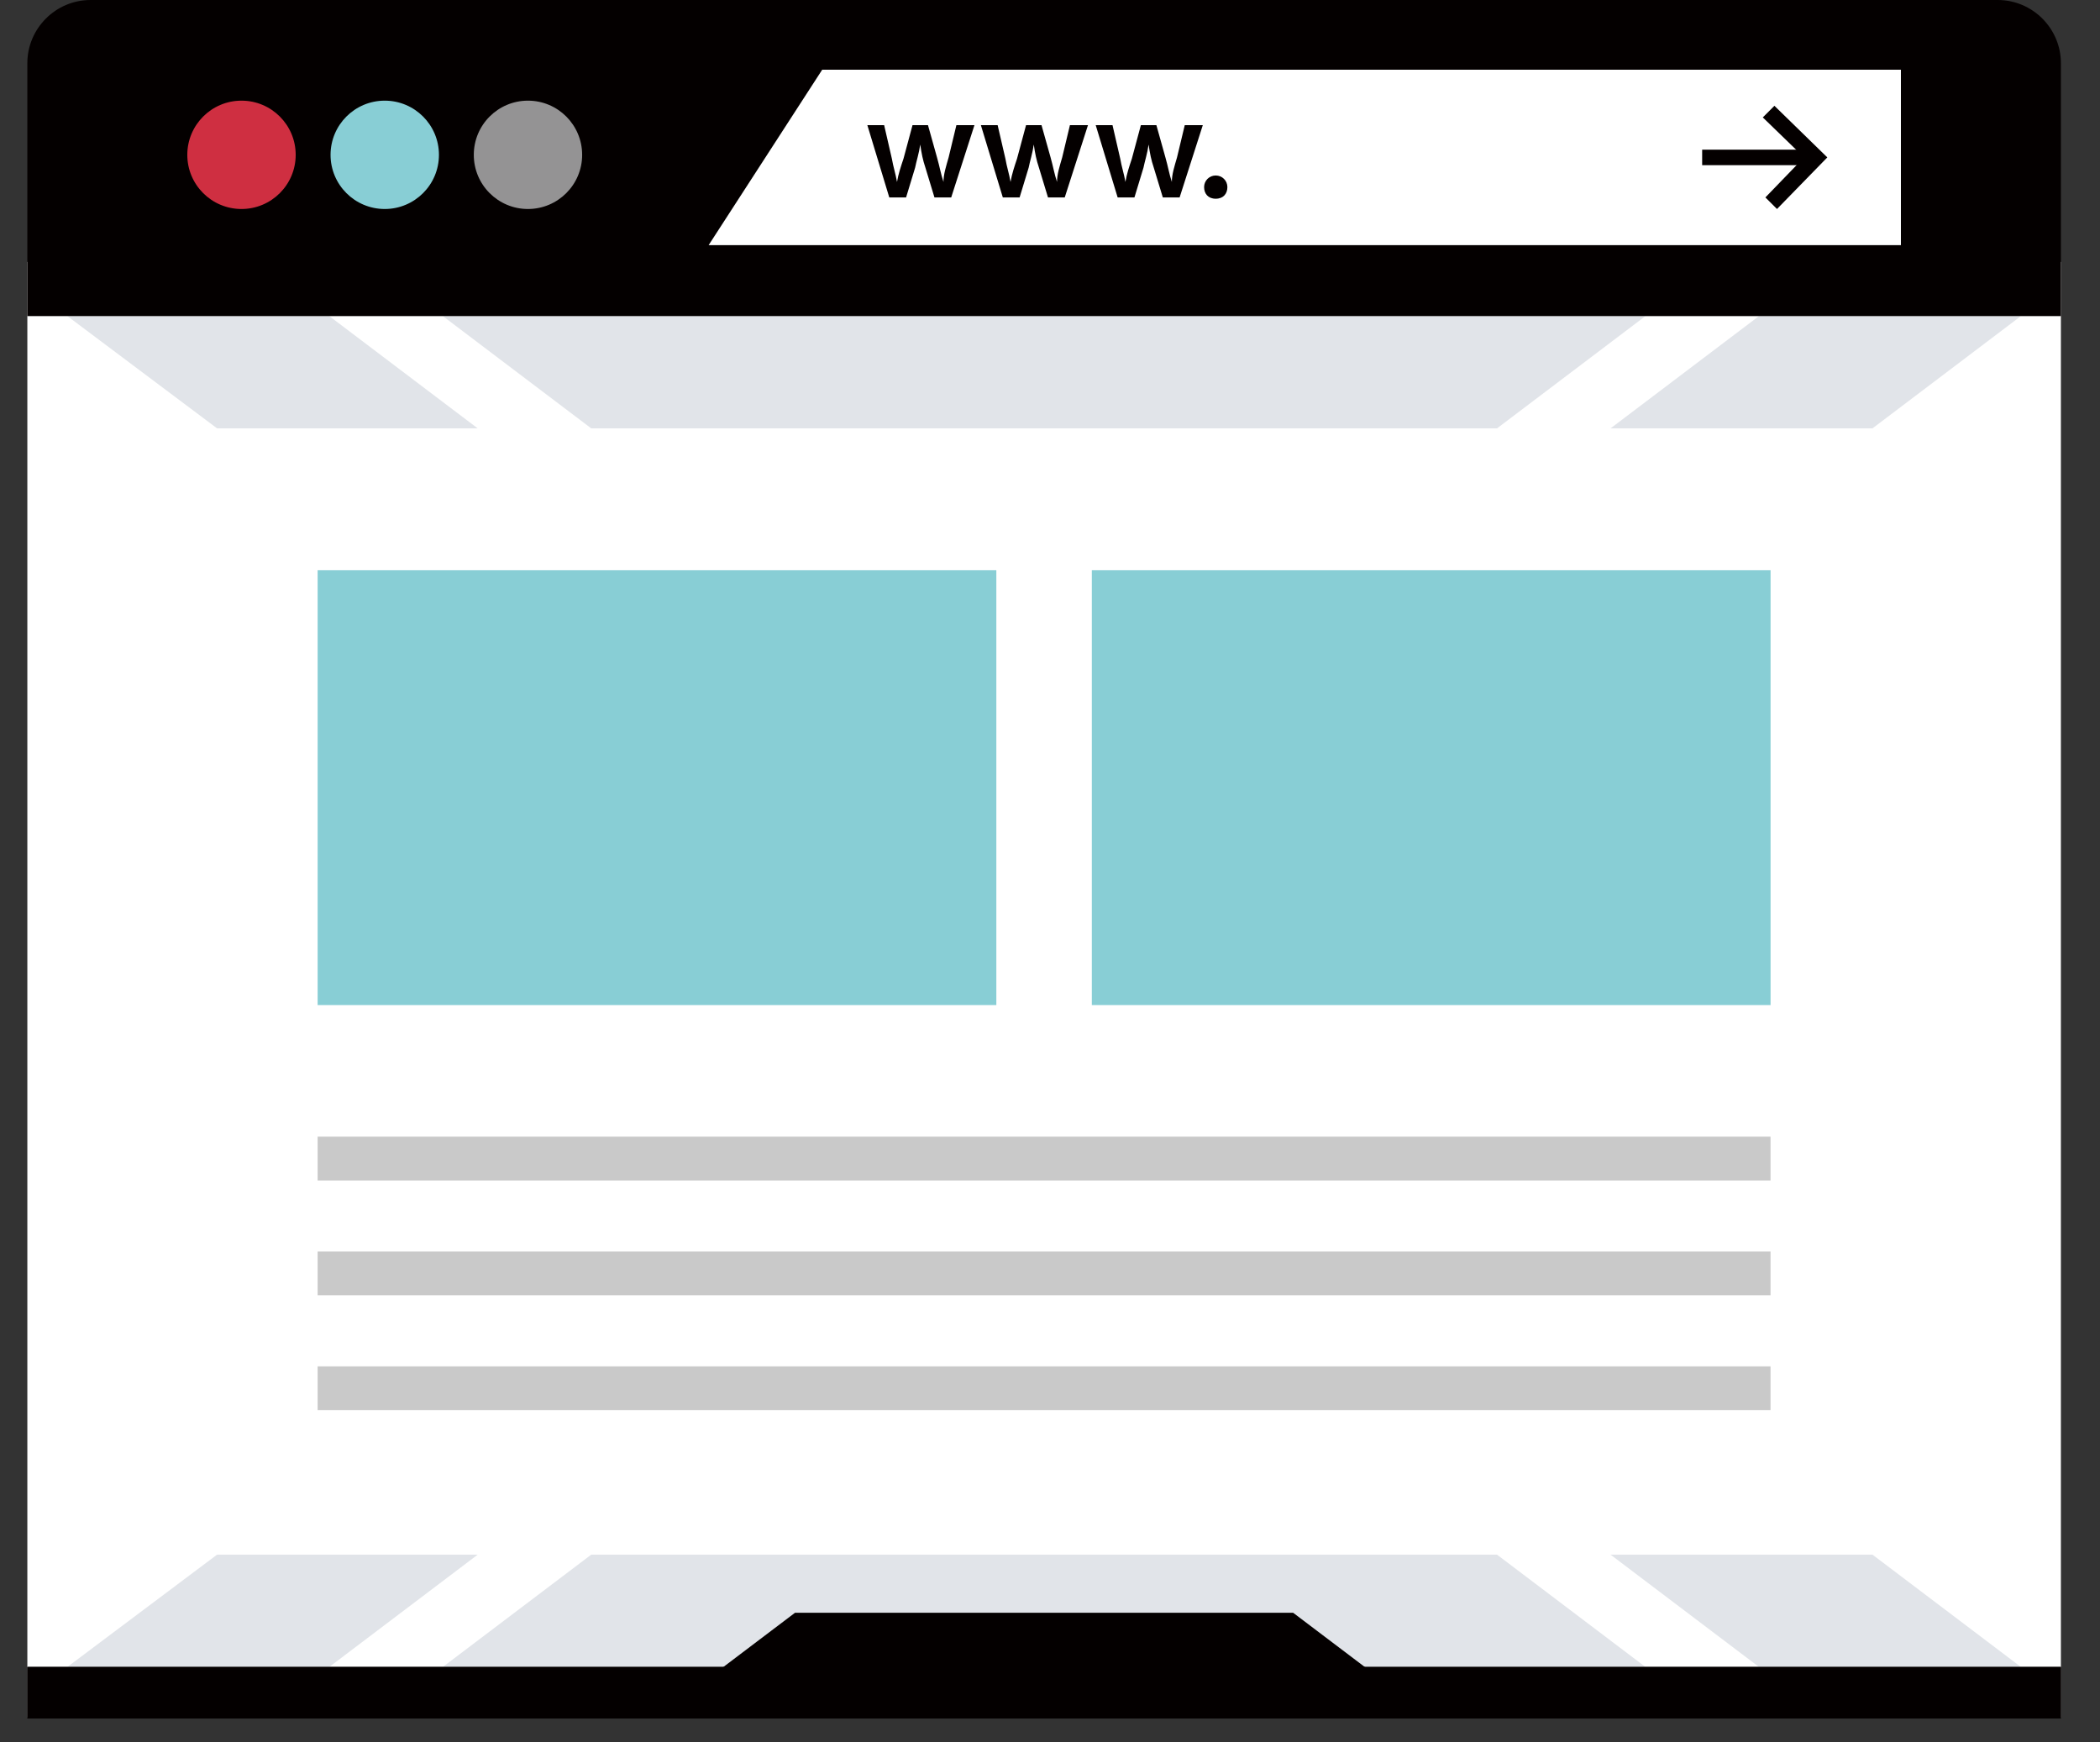
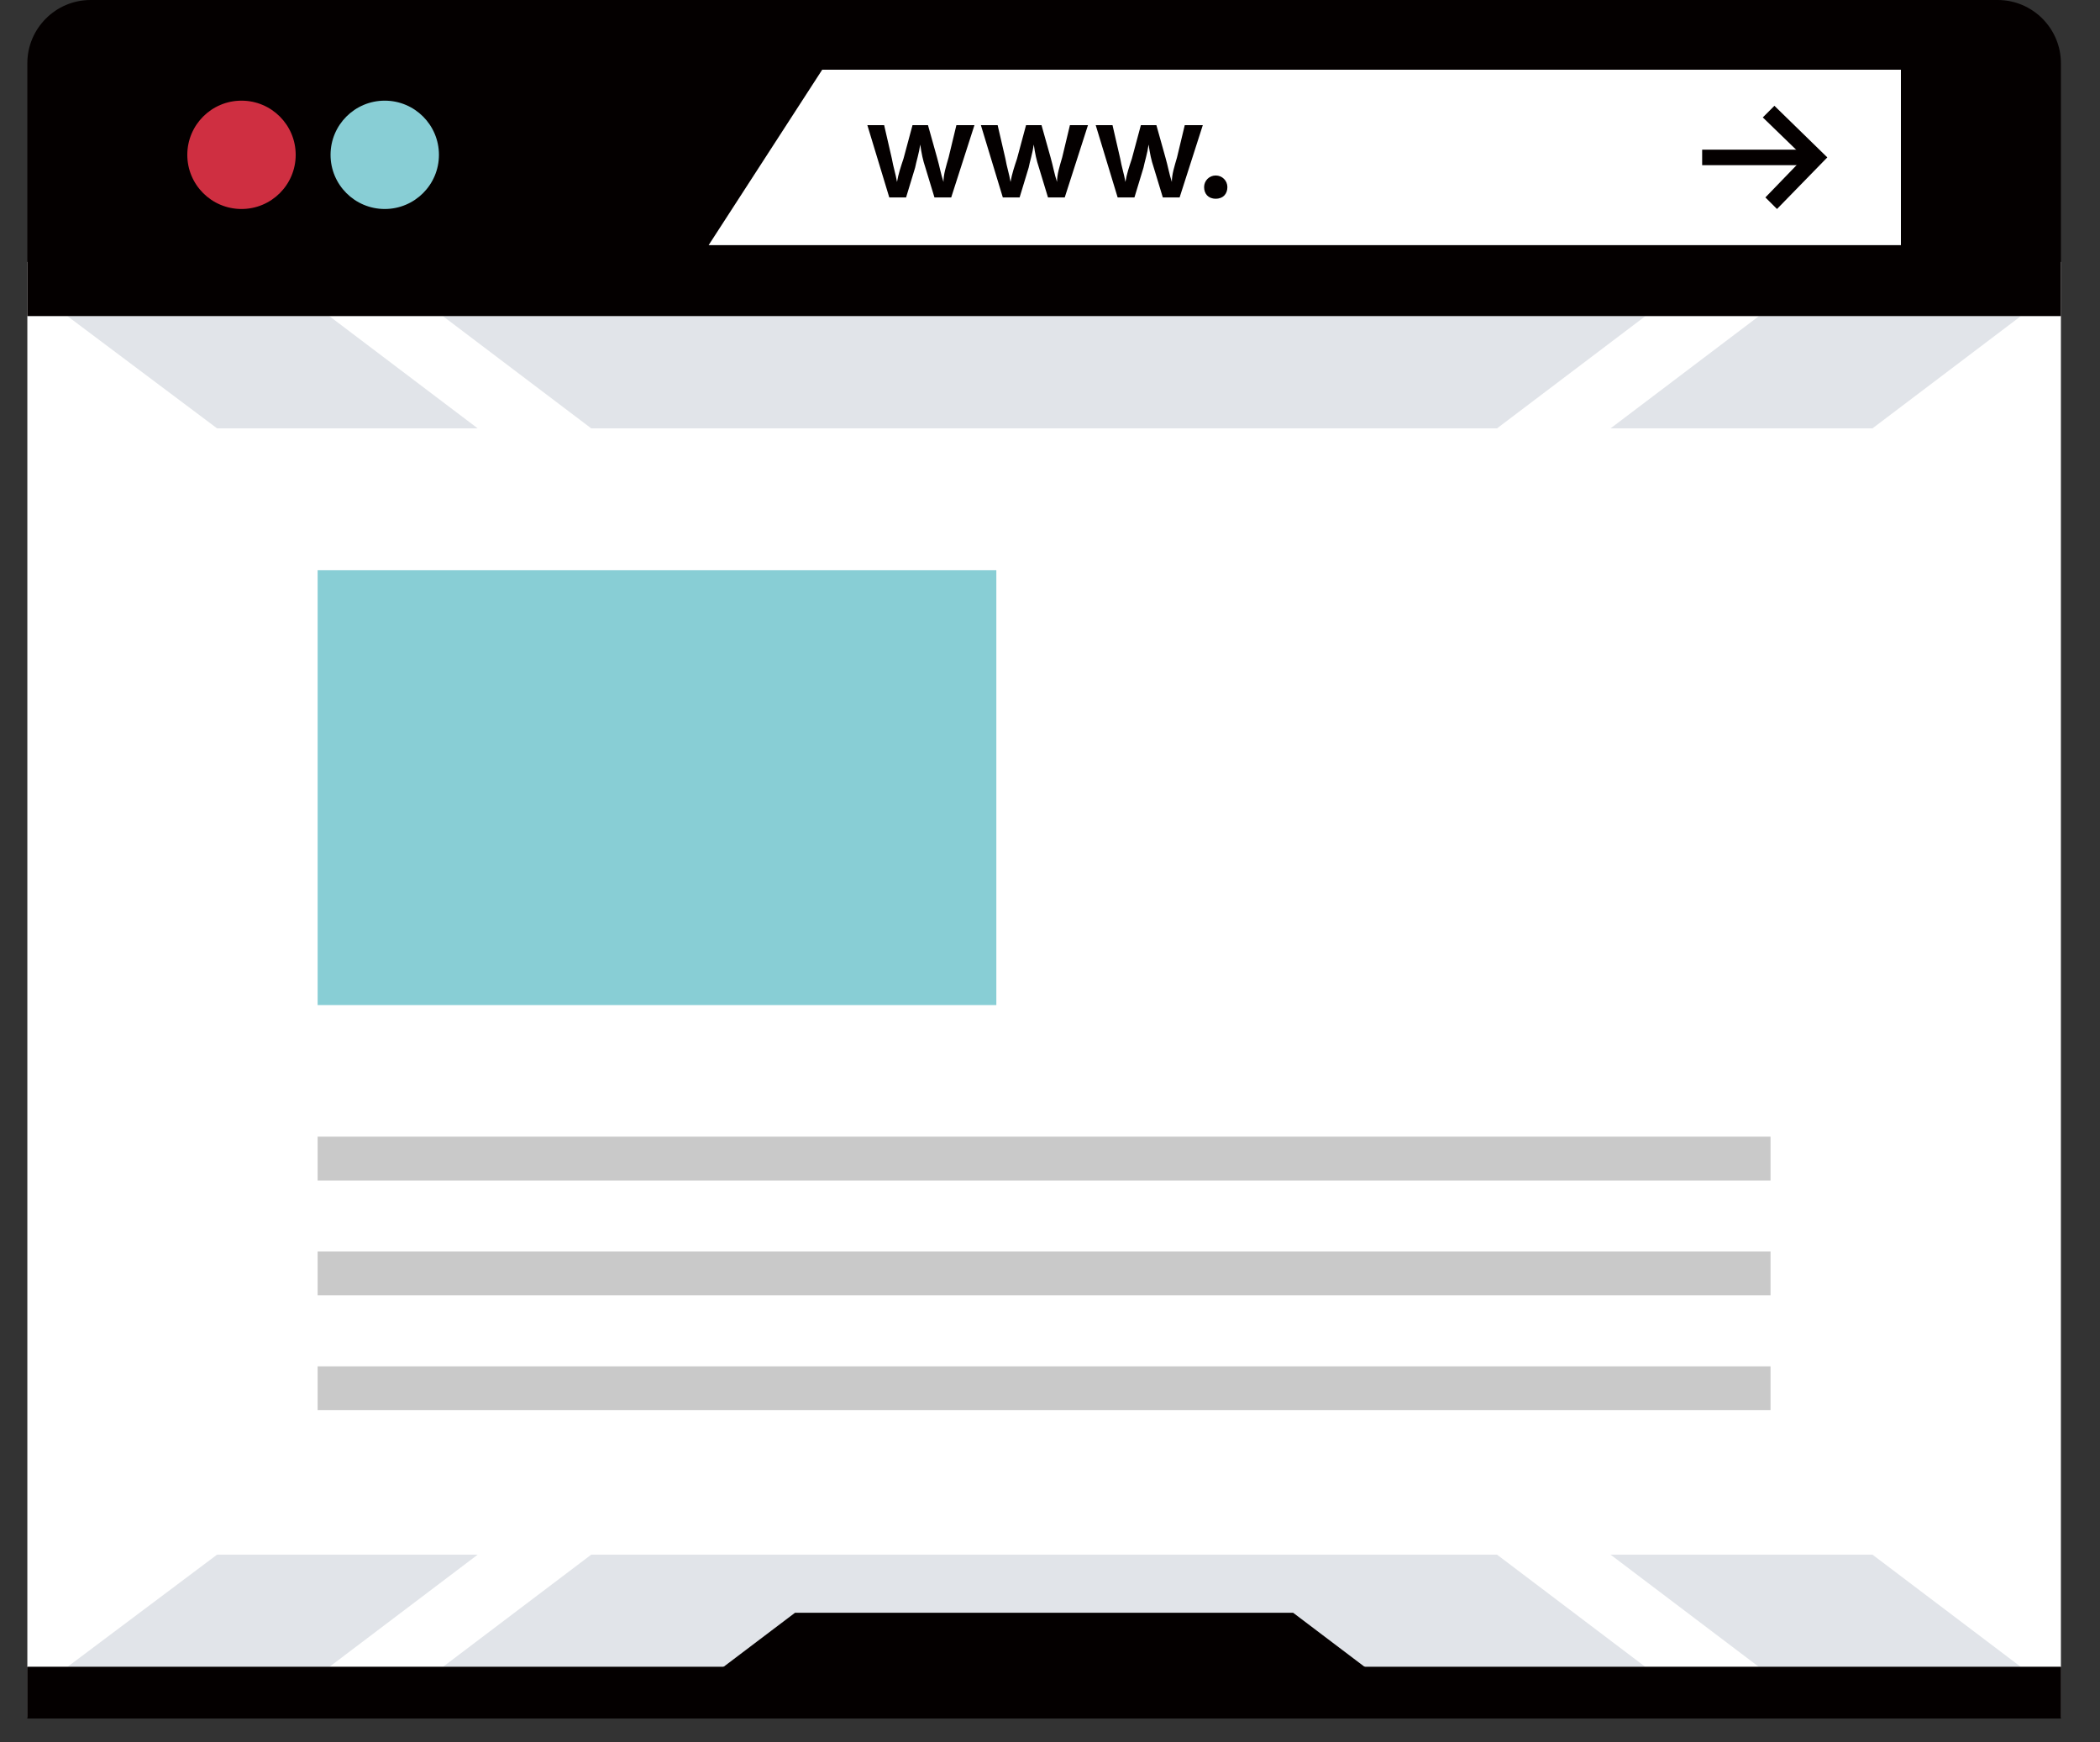
<svg xmlns="http://www.w3.org/2000/svg" width="47" height="39" viewBox="0 0 47 39" fill="none">
  <rect x="0" y="0" width="47" height="39" fill="#333333" stroke="none" />
  <path d="M45.778 6.209H0.959V38.091H45.778V6.209Z" fill="white" />
  <path d="M33.505 34.798H13.232L9.911 37.311H36.826L33.505 34.798Z" fill="#E1E4E9" />
  <path d="M10.691 34.798H4.858L1.508 37.311H7.37L10.691 34.798Z" fill="#E1E4E9" />
  <path d="M41.908 34.798H36.046L39.367 37.311H45.229L41.908 34.798Z" fill="#E1E4E9" />
  <path d="M33.505 9.588H13.232L9.911 7.075H36.826L33.505 9.588Z" fill="#E1E4E9" />
  <path d="M10.691 9.588H4.858L1.508 7.075H7.37L10.691 9.588Z" fill="#E1E4E9" />
  <path d="M41.908 9.588H36.046L39.367 7.075H45.229L41.908 9.588Z" fill="#E1E4E9" />
  <path d="M45.432 6.585V37.744H1.334V6.585H45.432ZM46.125 5.863H0.612V38.437H46.125V5.863Z" fill="white" />
  <path d="M0.612 7.075V1.415C0.612 0.635 1.248 6.10352e-05 2.027 6.10352e-05H44.71C45.489 6.10352e-05 46.125 0.635 46.125 1.415V7.075H0.612Z" fill="#040000" />
  <path d="M42.544 5.487H15.86L18.402 1.56H42.544V5.487Z" fill="white" />
  <path d="M5.405 4.678C6.075 4.678 6.618 4.135 6.618 3.466C6.618 2.796 6.075 2.253 5.405 2.253C4.735 2.253 4.192 2.796 4.192 3.466C4.192 4.135 4.735 4.678 5.405 4.678Z" fill="#CF2F41" />
  <path d="M8.611 4.678C9.281 4.678 9.824 4.135 9.824 3.466C9.824 2.796 9.281 2.253 8.611 2.253C7.941 2.253 7.398 2.796 7.398 3.466C7.398 4.135 7.941 4.678 8.611 4.678Z" fill="#88CED5" />
-   <path d="M11.816 4.678C12.486 4.678 13.029 4.135 13.029 3.466C13.029 2.796 12.486 2.253 11.816 2.253C11.146 2.253 10.604 2.796 10.604 3.466C10.604 4.135 11.146 4.678 11.816 4.678Z" fill="#949394" />
  <path d="M19.788 2.801L19.961 3.552C19.99 3.725 20.047 3.899 20.076 4.072C20.105 3.899 20.163 3.725 20.221 3.552L20.423 2.801H20.769L20.971 3.523C21.029 3.725 21.058 3.899 21.116 4.072C21.116 3.899 21.174 3.725 21.231 3.523L21.405 2.801H21.809L21.289 4.419H20.914L20.712 3.754C20.654 3.581 20.625 3.437 20.596 3.235C20.567 3.437 20.509 3.61 20.481 3.754L20.279 4.419H19.903L19.412 2.801H19.845H19.788Z" fill="#040000" />
  <path d="M22.328 2.801L22.502 3.552C22.531 3.725 22.588 3.899 22.617 4.072C22.646 3.899 22.704 3.725 22.762 3.552L22.964 2.801H23.31L23.513 3.523C23.57 3.725 23.599 3.899 23.657 4.072C23.657 3.899 23.715 3.725 23.773 3.523L23.946 2.801H24.35L23.83 4.419H23.455L23.253 3.754C23.195 3.581 23.166 3.437 23.137 3.235C23.108 3.437 23.05 3.61 23.022 3.754L22.82 4.419H22.444L21.953 2.801H22.386H22.328Z" fill="#040000" />
  <path d="M24.899 2.801L25.072 3.552C25.101 3.725 25.159 3.899 25.188 4.072C25.216 3.899 25.274 3.725 25.332 3.552L25.534 2.801H25.881L26.083 3.523C26.141 3.725 26.169 3.899 26.227 4.072C26.227 3.899 26.285 3.725 26.343 3.523L26.516 2.801H26.92L26.401 4.419H26.025L25.823 3.754C25.765 3.581 25.736 3.437 25.707 3.235C25.679 3.437 25.621 3.61 25.592 3.754L25.39 4.419H25.014L24.523 2.801H24.957H24.899Z" fill="#040000" />
  <path d="M26.949 4.188C26.949 4.043 27.065 3.928 27.209 3.928C27.354 3.928 27.47 4.043 27.47 4.188C27.47 4.332 27.383 4.448 27.209 4.448C27.036 4.448 26.949 4.332 26.949 4.188Z" fill="#040000" />
  <path d="M31.078 37.715H15.657L17.794 36.098H28.941L31.078 37.715Z" fill="#040000" />
  <path d="M46.125 37.311H0.612V38.438H46.125V37.311Z" fill="#040000" />
  <path d="M45.229 37.311H39.367H36.826H9.911H7.37H1.508H0.612V38.466H46.125V37.311H45.229Z" fill="#040000" />
  <path d="M39.771 4.678L39.511 4.419L40.377 3.523L39.453 2.628L39.713 2.368L40.897 3.523L39.771 4.678Z" fill="#040000" />
  <path d="M40.435 3.35H38.096V3.697H40.435V3.35Z" fill="#040000" />
  <path d="M22.299 12.764H7.109V22.497H22.299V12.764Z" fill="#88CED5" />
-   <path d="M39.627 12.764H24.436V22.497H39.627V12.764Z" fill="#88CED5" />
  <path d="M39.626 30.583H7.109V31.564H39.626V30.583Z" fill="#C9C9C9" />
  <path d="M39.626 28.012H7.109V28.994H39.626V28.012Z" fill="#C9C9C9" />
  <path d="M39.626 25.442H7.109V26.424H39.626V25.442Z" fill="#C9C9C9" />
</svg>